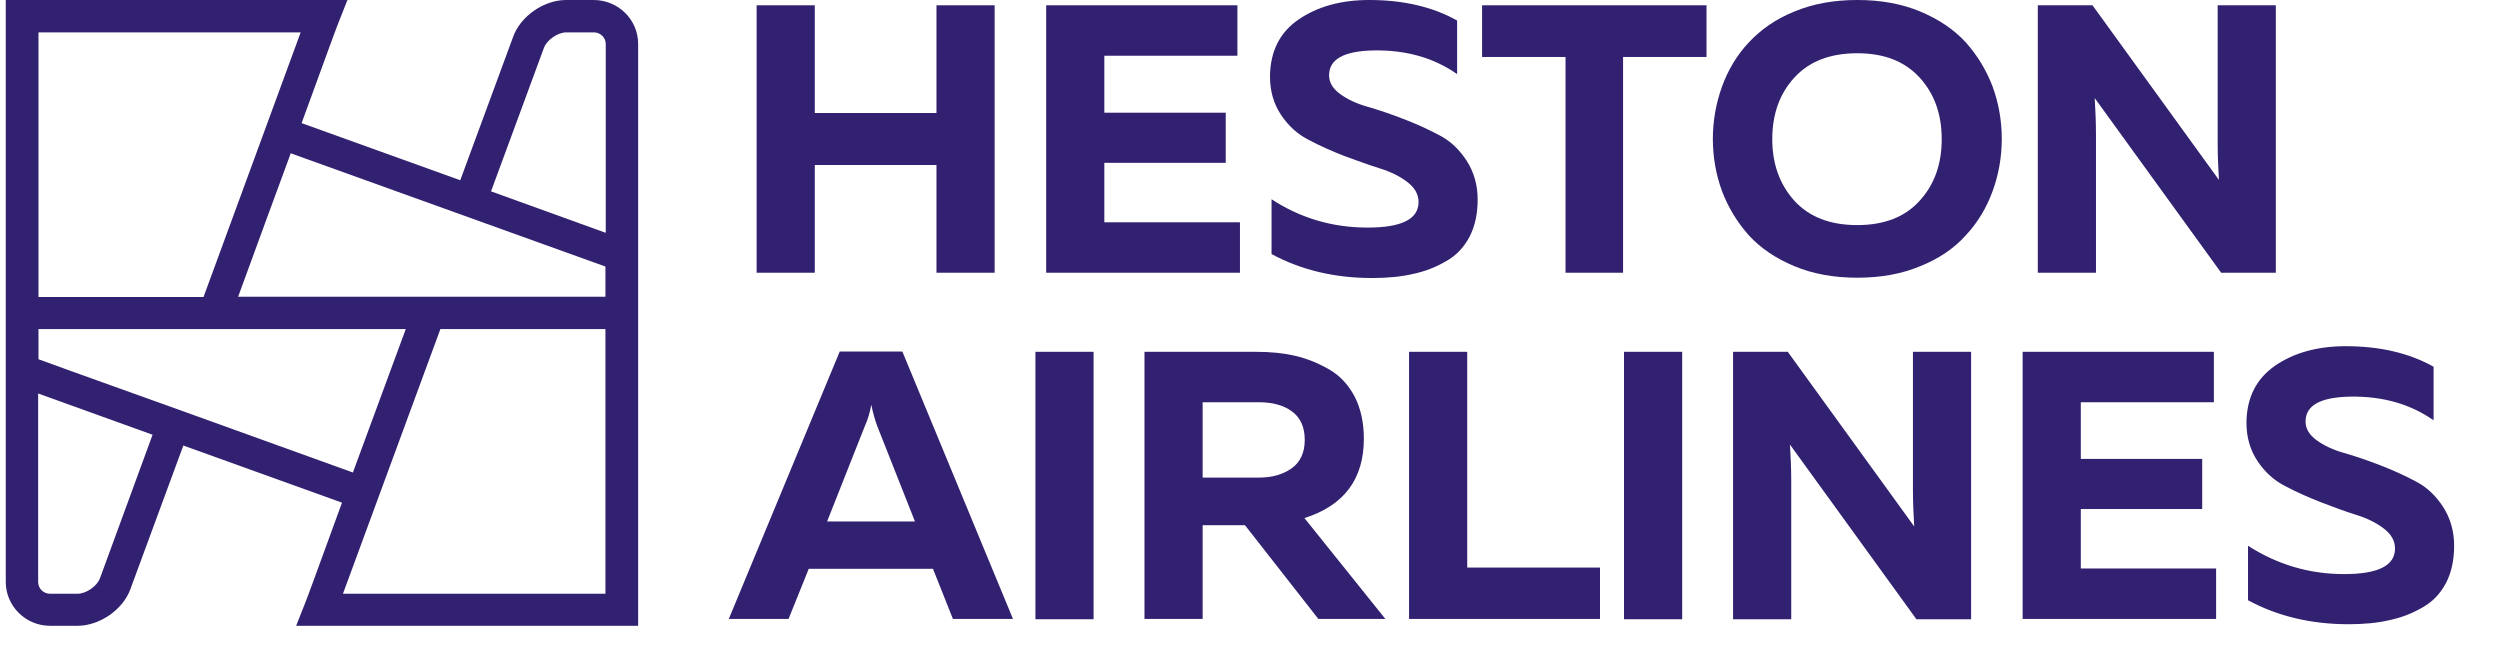
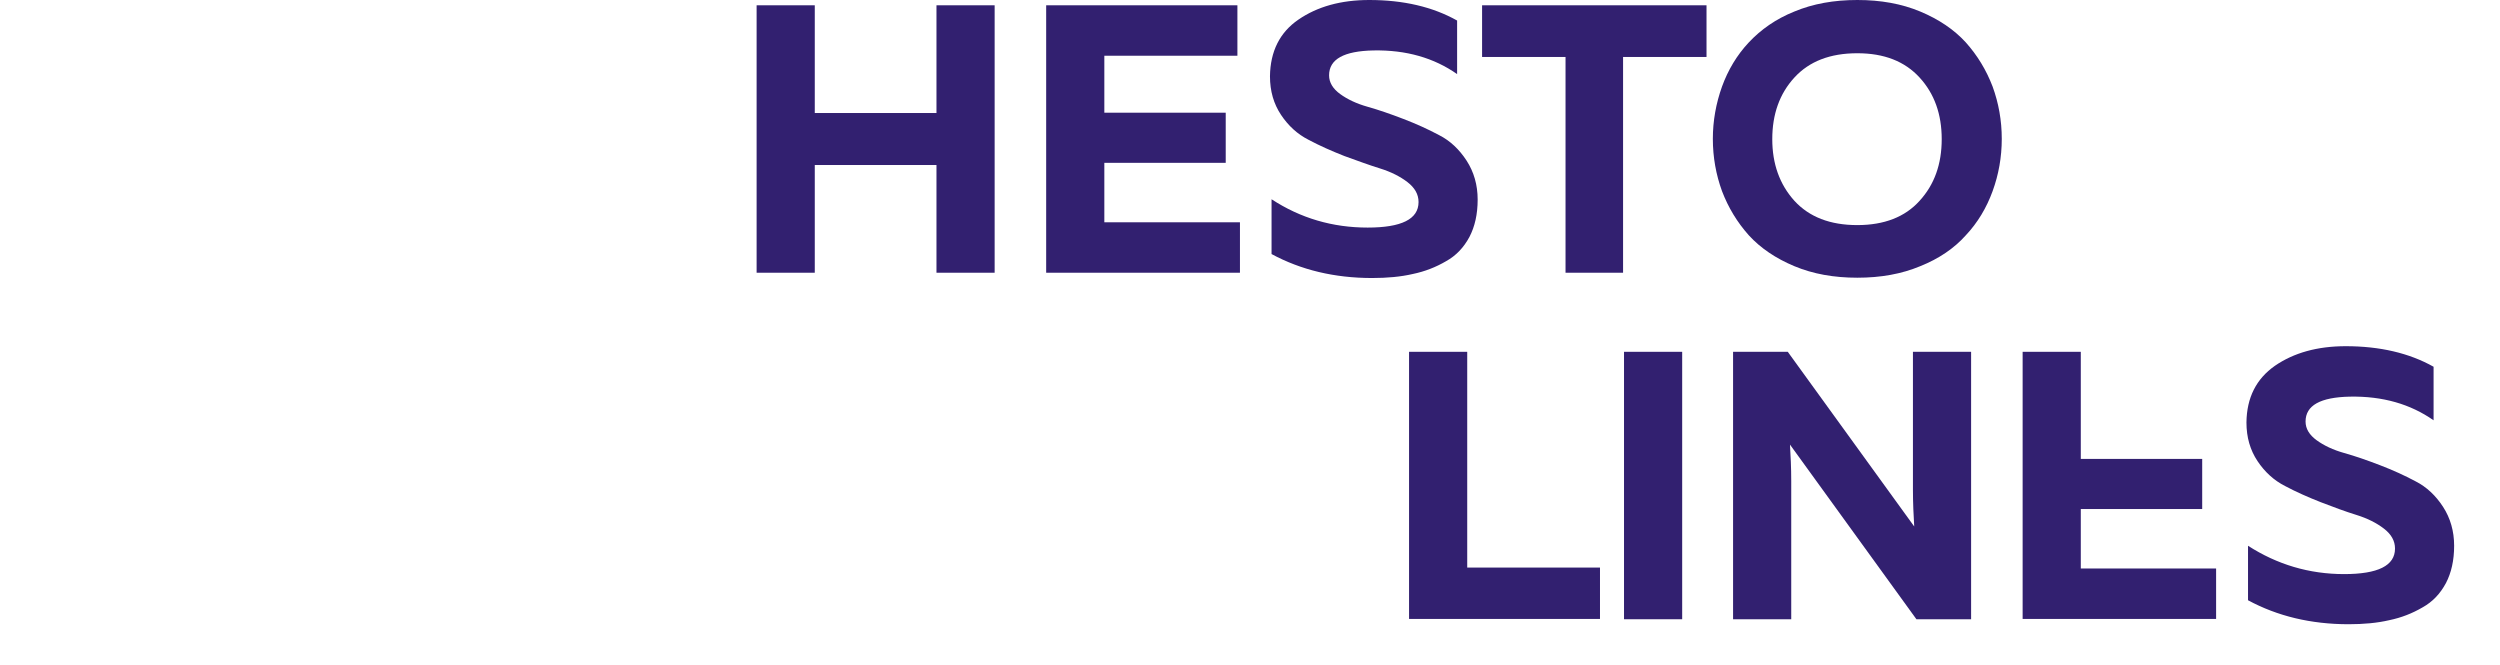
<svg xmlns="http://www.w3.org/2000/svg" width="188" height="50" viewBox="0 0 188 50" fill="none">
  <g clip-path="url(#clip0_4_722)">
    <path d="M70.423 0.398V8.499H61.271V0.398H56.897V20.509H61.271V12.409H70.423V20.509H74.797V0.398H70.423Z" fill="#322070" />
    <path d="M78.672 0.398V20.509H93.244V16.716H83.046V12.245H92.174V8.475H83.046V4.191H93.053V0.398H78.672Z" fill="#322070" />
    <path d="M97.641 1.475C99.068 0.492 100.851 0 102.966 0C105.534 0 107.744 0.515 109.575 1.545V5.572C107.839 4.355 105.748 3.746 103.275 3.793C101.065 3.84 99.947 4.448 99.947 5.666C99.947 6.204 100.233 6.673 100.779 7.071C101.326 7.469 102.015 7.796 102.847 8.03C103.679 8.265 104.559 8.569 105.534 8.944C106.508 9.318 107.388 9.716 108.22 10.161C109.052 10.582 109.741 11.238 110.288 12.081C110.835 12.924 111.12 13.907 111.12 15.007C111.12 16.108 110.906 17.044 110.502 17.817C110.074 18.613 109.503 19.221 108.743 19.643C107.982 20.088 107.15 20.416 106.247 20.603C105.343 20.814 104.321 20.907 103.18 20.907C100.351 20.907 97.832 20.299 95.621 19.105V14.984C97.808 16.412 100.209 17.114 102.847 17.114C105.391 17.114 106.675 16.482 106.675 15.195C106.675 14.609 106.389 14.118 105.843 13.696C105.296 13.275 104.606 12.924 103.774 12.666C102.942 12.409 102.063 12.081 101.088 11.73C100.137 11.355 99.234 10.957 98.402 10.512C97.57 10.091 96.881 9.459 96.334 8.639C95.787 7.82 95.502 6.86 95.502 5.736C95.526 3.863 96.239 2.435 97.641 1.475Z" fill="#322070" />
    <path d="M111.453 0.398V4.284H117.728V20.509H122.055V4.284H128.33V0.398H111.453Z" fill="#322070" />
    <path d="M144.353 5.83C143.236 4.612 141.69 4.004 139.67 4.004C137.625 4.004 136.056 4.612 134.939 5.83C133.822 7.047 133.275 8.592 133.275 10.465C133.275 12.315 133.822 13.86 134.939 15.101C136.056 16.318 137.625 16.927 139.67 16.927C141.69 16.927 143.259 16.318 144.353 15.101C145.47 13.883 146.017 12.338 146.017 10.465C146.017 8.592 145.47 7.047 144.353 5.83ZM129.496 6.509C129.947 5.268 130.613 4.144 131.516 3.184C132.419 2.224 133.537 1.428 134.939 0.866C136.342 0.281 137.911 0 139.67 0C141.429 0 142.998 0.281 144.4 0.866C145.803 1.452 146.944 2.224 147.823 3.184C148.703 4.167 149.369 5.268 149.844 6.509C150.296 7.749 150.533 9.061 150.533 10.442C150.533 11.823 150.296 13.134 149.844 14.375C149.392 15.616 148.727 16.74 147.823 17.7C146.944 18.683 145.803 19.456 144.4 20.018C142.998 20.603 141.429 20.884 139.67 20.884C137.911 20.884 136.342 20.603 134.939 20.018C133.537 19.432 132.396 18.66 131.516 17.7C130.637 16.716 129.971 15.616 129.496 14.375C129.044 13.134 128.806 11.823 128.806 10.442C128.806 9.084 129.044 7.773 129.496 6.509Z" fill="#322070" />
-     <path d="M153.243 20.509V0.398H157.356L166.864 13.532C166.817 12.713 166.769 11.8 166.769 10.77V0.398H171.143V20.509H167.031L157.522 7.375C157.57 8.194 157.617 9.107 157.617 10.137V20.509H153.243Z" fill="#322070" />
-     <path d="M62.198 39.216H68.806L65.954 32.005C65.764 31.466 65.621 30.951 65.526 30.436C65.407 31.021 65.264 31.56 65.05 32.005L62.198 39.216ZM54.805 46.544L63.149 26.433H67.856L76.176 46.544H71.659L70.161 42.774H60.819L59.298 46.544H54.805Z" fill="#322070" />
-     <path d="M82.237 26.456H77.864V46.567H82.237V26.456Z" fill="#322070" />
-     <path d="M90.439 35.915H94.67C95.668 35.915 96.477 35.681 97.142 35.212C97.784 34.744 98.117 34.042 98.117 33.082C98.117 32.098 97.784 31.396 97.142 30.928C96.5 30.46 95.668 30.249 94.67 30.249H90.439V35.915ZM86.065 46.544V26.456H94.456C95.526 26.456 96.5 26.55 97.404 26.76C98.307 26.971 99.163 27.322 99.971 27.791C100.779 28.259 101.397 28.938 101.873 29.827C102.324 30.717 102.562 31.771 102.562 32.988C102.562 36.032 101.065 38.022 98.093 38.958L104.179 46.544H99.139L93.624 39.497H90.439V46.544H86.065Z" fill="#322070" />
    <path d="M105.961 26.456V46.544H120.319V42.681H110.335V26.456H105.961Z" fill="#322070" />
    <path d="M126.5 26.456H122.126V46.567H126.5V26.456Z" fill="#322070" />
    <path d="M130.327 46.544V26.456H134.44L143.949 39.59C143.901 38.771 143.853 37.858 143.853 36.828V26.456H148.227V46.567H144.115L134.606 33.433C134.654 34.252 134.701 35.166 134.701 36.196V46.567H130.327V46.544Z" fill="#322070" />
-     <path d="M152.102 26.456V46.544H166.651V42.751H156.476V38.279H165.605V34.51H156.476V30.249H166.484V26.456H152.102Z" fill="#322070" />
+     <path d="M152.102 26.456V46.544H166.651V42.751H156.476V38.279H165.605V34.51H156.476V30.249V26.456H152.102Z" fill="#322070" />
    <path d="M171.072 27.509C172.498 26.526 174.281 26.034 176.397 26.034C178.964 26.034 181.175 26.549 183.005 27.58V31.607C181.27 30.389 179.178 29.78 176.706 29.827C174.495 29.874 173.378 30.483 173.378 31.7C173.378 32.239 173.663 32.707 174.21 33.105C174.757 33.503 175.446 33.831 176.278 34.065C177.11 34.299 177.99 34.603 178.964 34.978C179.939 35.352 180.818 35.751 181.65 36.195C182.482 36.617 183.172 37.272 183.719 38.115C184.265 38.958 184.551 39.941 184.551 41.042C184.551 42.142 184.337 43.079 183.933 43.851C183.505 44.647 182.934 45.256 182.173 45.677C181.413 46.122 180.581 46.45 179.677 46.637C178.774 46.848 177.752 46.942 176.611 46.942C173.782 46.942 171.262 46.333 169.051 45.139V41.042C171.238 42.447 173.639 43.172 176.278 43.172C178.822 43.172 180.105 42.54 180.105 41.252C180.105 40.667 179.82 40.175 179.273 39.754C178.727 39.333 178.037 38.981 177.205 38.724C176.373 38.466 175.494 38.139 174.519 37.764C173.568 37.389 172.665 36.991 171.833 36.547C171.001 36.125 170.311 35.493 169.765 34.674C169.218 33.854 168.933 32.894 168.933 31.77C168.956 29.898 169.67 28.493 171.072 27.509Z" fill="#322070" />
-     <path d="M45.529 17.492H45.505L36.925 14.39L40.902 3.603C41.119 3.007 41.938 2.434 42.589 2.434H44.662C45.144 2.434 45.553 2.816 45.553 3.317V17.492H45.529ZM45.529 22.312H17.908L19.933 16.776L21.716 11.932L21.861 11.526L45.529 20.045V22.312ZM45.529 44.649H25.79C25.838 44.529 33.117 24.747 33.117 24.747H45.529V44.649ZM14.63 31.237L5.255 27.873L2.893 27.014V24.747H30.514L26.537 35.533L14.63 31.237ZM7.52 43.479C7.303 44.076 6.484 44.649 5.833 44.649H3.76C3.278 44.649 2.869 44.267 2.869 43.766V29.591L11.473 32.693L7.52 43.479ZM2.893 2.434H22.608C22.56 2.553 22.536 2.649 22.488 2.768L15.305 22.336H2.893V2.434ZM44.638 0H42.565C40.902 0 39.142 1.217 38.588 2.768L34.611 13.555L22.681 9.259L24.753 3.58C25.139 2.506 25.476 1.647 25.476 1.647L26.127 0H0.434V43.766C0.434 45.579 1.929 47.059 3.76 47.059H5.833C7.496 47.059 9.256 45.842 9.81 44.291L13.787 33.504L25.718 37.8L23.645 43.479C23.259 44.553 22.922 45.412 22.922 45.412L22.271 47.059H47.988V3.293C47.988 1.48 46.493 0 44.638 0Z" fill="#322070" />
  </g>
  <defs>
    <clipPath id="clip0_4_722">
      <rect width="187" height="50" fill="white" transform="translate(0.434)" />
    </clipPath>
  </defs>
</svg>